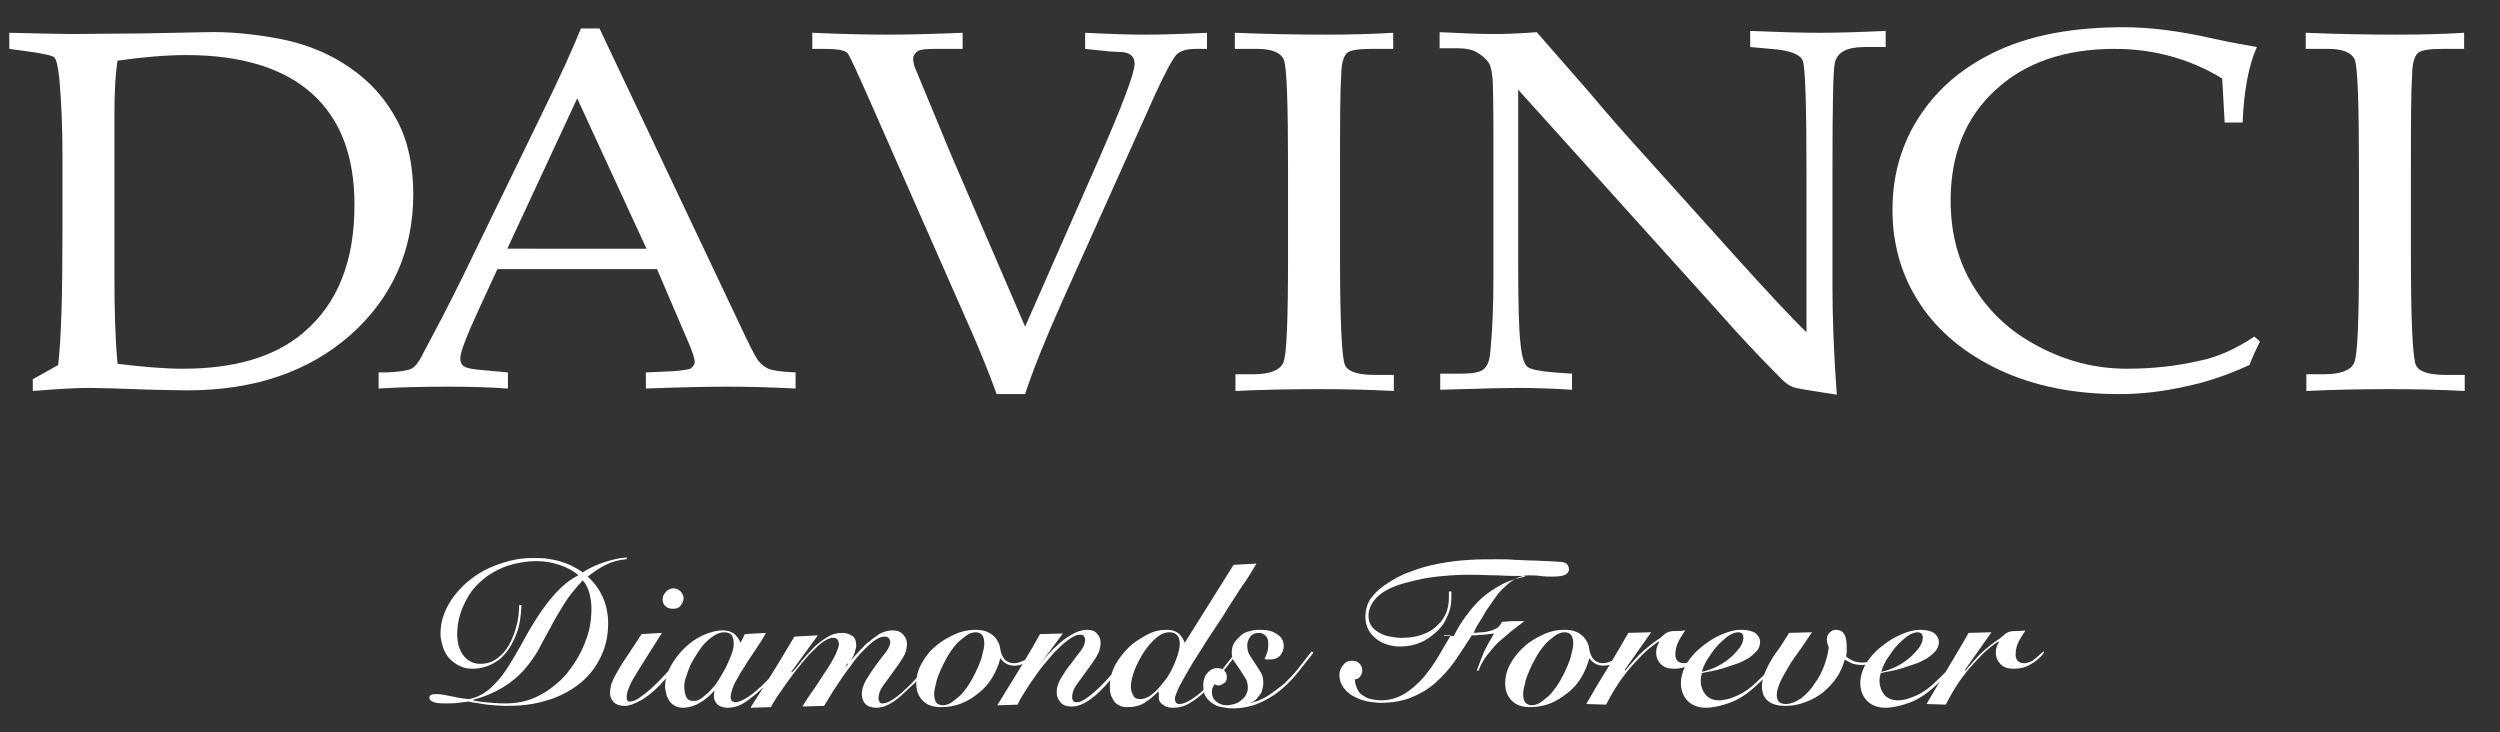
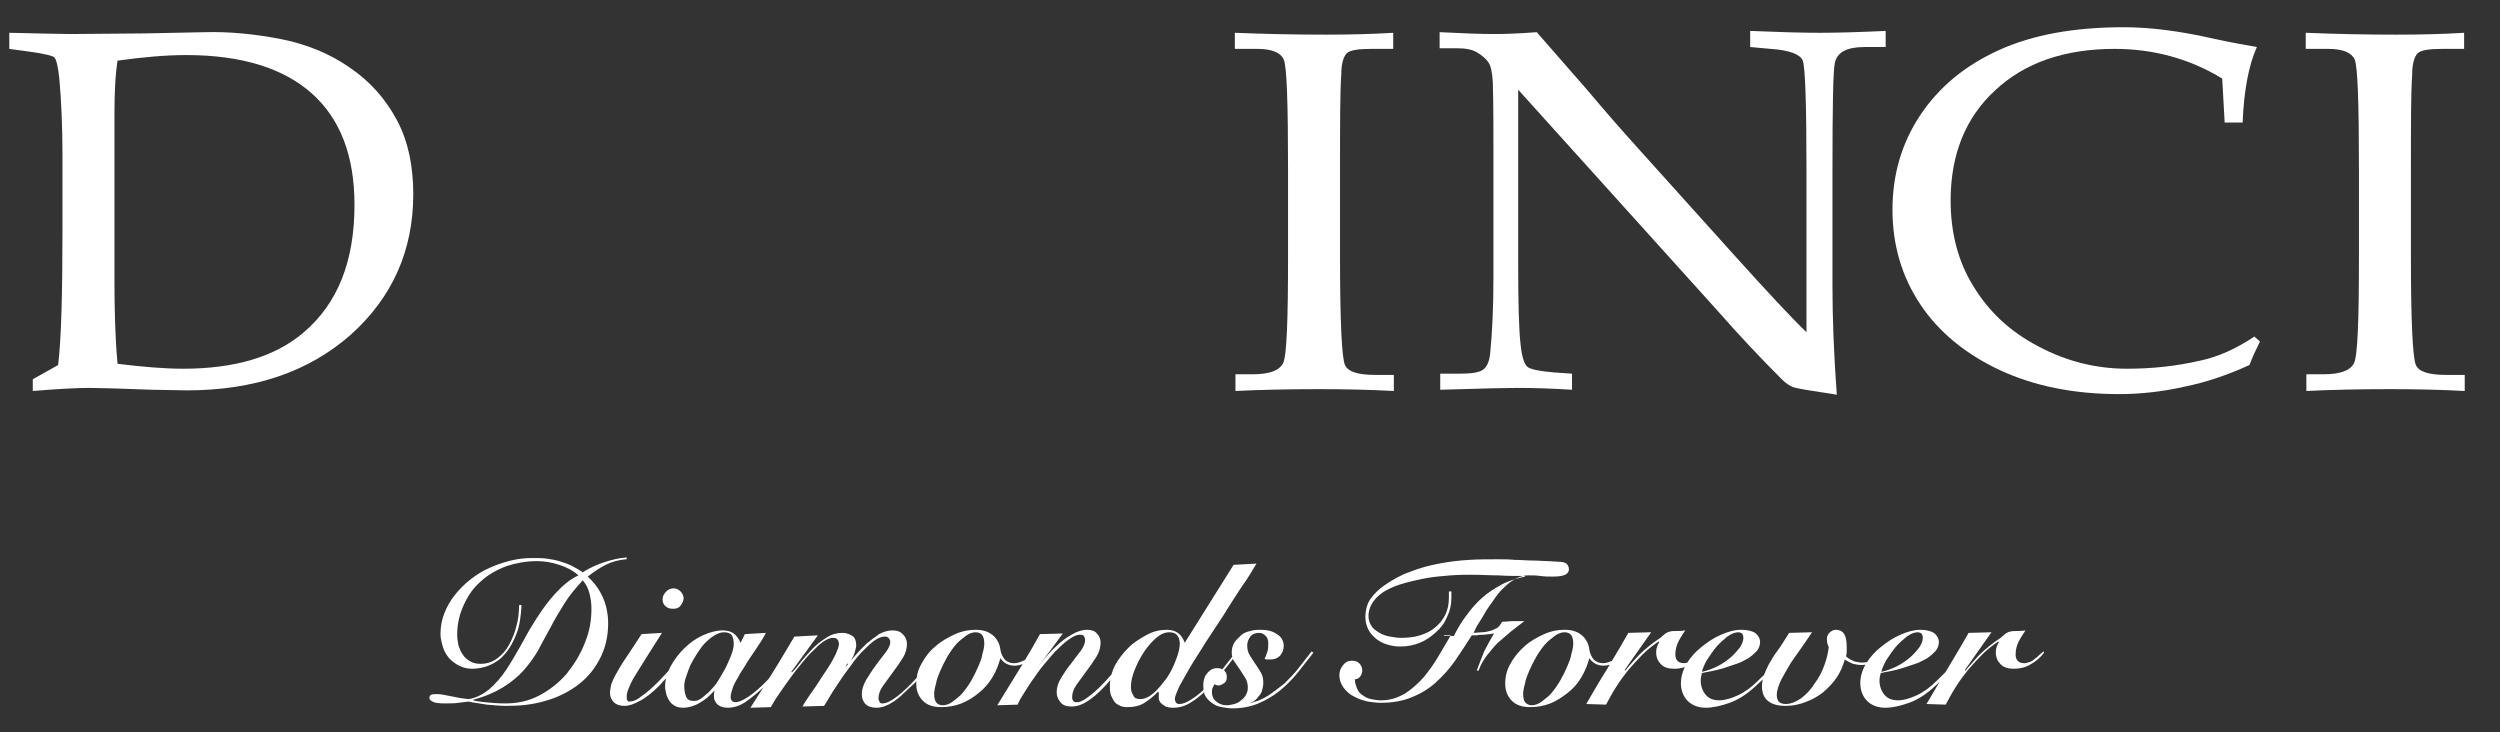
<svg xmlns="http://www.w3.org/2000/svg" version="1.1" id="Layer_1" x="0px" y="0px" width="404.1px" height="118.4px" viewBox="0 0 404.1 118.4" enable-background="new 0 0 404.1 118.4" xml:space="preserve">
  <rect x="0" y="0" width="404.1" height="118.4" fill="#333333" stroke="none" />
  <g>
    <path fill="#FFFFFF" d="M97.9,91.3c1-0.5,2.1-0.8,3.3-0.9h0.1v-0.3c-1.3,0.1-2.5,0.4-3.7,0.8c-1.2,0.4-2.3,0.9-3.4,1.6   c-0.6-0.4-1.3-0.8-1.9-1.1c-0.6-0.3-1.3-0.5-1.9-0.7c-0.7-0.2-1.3-0.3-2-0.4c-0.7-0.1-1.5-0.1-2.3-0.1c-1.1,0-2.3,0.1-3.5,0.4   c-1.2,0.3-2.4,0.7-3.5,1.2C78,92.3,77,92.9,76,93.7c-0.9,0.7-1.8,1.6-2.5,2.5c-0.7,0.9-1.3,1.9-1.7,3c-0.4,1-0.6,2.1-0.6,3.3   c0,0.7,0.2,1.4,0.4,2.1c0.2,0.7,0.6,1.3,1,1.8c0.5,0.5,1,0.9,1.6,1.2c0.6,0.3,1.3,0.5,2.1,0.5c1,0,2-0.2,2.9-0.6   c0.9-0.4,1.8-1,2.5-1.9c0.7-0.8,1.3-1.9,1.8-3.2c0.5-1.3,0.7-2.8,0.8-4.6h-0.4c0,1.1-0.1,2.2-0.4,3.3c-0.3,1.2-0.7,2.2-1.2,3.1   c-0.5,0.9-1.1,1.6-1.9,2.2c-0.8,0.6-1.7,0.9-2.7,0.9c-0.6,0-1.2-0.1-1.7-0.4c-0.5-0.3-0.9-0.6-1.2-1.1c-0.3-0.4-0.5-0.9-0.7-1.5   c-0.1-0.5-0.2-1.1-0.2-1.7c0-1.8,0.4-3.4,1.1-4.9s1.6-2.8,2.8-3.8c1.1-1,2.5-1.8,4.1-2.4c1.5-0.5,3.2-0.8,4.9-0.8   c1.2,0,2.4,0.2,3.6,0.6c1.2,0.4,2.2,0.9,3.1,1.7c-1.5,0.7-2.7,1.8-3.8,3c-1.1,1.2-2.1,2.6-3,4c-0.9,1.4-1.7,2.8-2.5,4.3   c-0.8,1.4-1.6,2.8-2.4,4c-0.8,1.2-1.7,2.2-2.7,3.1c-1,0.8-2.1,1.4-3.3,1.6c-1.2-0.1-2.2-0.3-3.1-0.5c-0.9-0.2-1.6-0.3-2-0.3   c-0.5,0-0.8,0-1,0.1c-0.2,0.1-0.3,0.3-0.3,0.5c0,0.2,0.1,0.4,0.5,0.6c0.3,0.2,1,0.3,1.9,0.3c0.9,0,1.7,0,2.3-0.1   c0.6-0.1,1.1-0.1,1.6-0.2c0.9,0.2,1.9,0.3,3,0.5c1.1,0.1,2.2,0.2,3.2,0.2c2.2,0,4.2-0.2,6.2-0.8c1.9-0.5,3.7-1.4,5.2-2.5   c1.5-1.1,2.7-2.5,3.6-4.2c0.9-1.7,1.4-3.6,1.4-5.8c0-3-1.1-5.6-3.3-7.6C95.9,92.5,96.9,91.8,97.9,91.3z M95.3,96   c0.2,0.8,0.3,1.6,0.3,2.4c0,1.9-0.3,3.7-1.1,5.6c-0.7,1.8-1.7,3.4-2.9,4.9c-1.2,1.4-2.7,2.6-4.4,3.5c-1.7,0.9-3.5,1.3-5.5,1.3   c-1.3,0-2.4-0.1-3.4-0.2c-0.9-0.1-1.5-0.2-1.8-0.3v-0.1c1.9-0.5,3.5-1.2,4.8-2s2.4-1.7,3.3-2.7c0.9-1,1.7-2.1,2.4-3.3   c0.6-1.2,1.3-2.4,2-3.7c0.6-1.2,1.4-2.5,2.2-3.8c0.8-1.3,1.8-2.5,3-3.8C94.8,94.5,95.1,95.2,95.3,96z" />
    <path fill="#FFFFFF" d="M107.7,95.6c-0.4,0.4-0.6,0.8-0.6,1.3s0.2,0.9,0.5,1.1c0.3,0.3,0.7,0.4,1.2,0.4s0.9-0.1,1.2-0.5   c0.3-0.4,0.5-0.8,0.5-1.2c0-0.4-0.2-0.8-0.5-1.1s-0.7-0.5-1.1-0.5C108.4,95.1,108,95.3,107.7,95.6z" />
    <path fill="#FFFFFF" d="M209.9,108c-0.7,0.9-1.5,1.7-2.3,2.5c-0.9,0.7-1.8,1.4-2.7,2c-1,0.6-2,1-3.1,1.2c0.3-0.1,0.6-0.2,0.8-0.3   c0.3-0.2,0.6-0.5,0.8-0.8c0.3-0.3,0.5-0.6,0.6-1c0.1-0.4,0.2-0.8,0.2-1.2c0-0.7-0.1-1.2-0.4-1.7s-0.6-1-0.9-1.4   c-0.3-0.5-0.6-0.9-0.9-1.4s-0.4-1-0.4-1.6c0-0.5,0.2-1,0.5-1.4c0.3-0.4,0.8-0.6,1.4-0.6c0.5,0,0.8,0.2,1.1,0.5   c0.3,0.3,0.4,0.7,0.4,1.1c0,0.5,0,0.9-0.1,1.3c-0.1,0.4-0.3,0.9-0.5,1.3c0.1,0,0.2,0.1,0.4,0.1c0.1,0,0.3,0,0.5,0   c0.7,0,1.2-0.2,1.6-0.6c0.4-0.5,0.6-1,0.6-1.6c0-0.8-0.4-1.5-1.1-1.9c-0.7-0.5-1.6-0.7-2.6-0.7c-0.6,0-1.1,0-1.7,0.2   c-0.5,0.1-1.1,0.3-1.5,0.7c-0.4,0.4-0.8,0.7-1.1,1.2s-0.4,1-0.4,1.6c0,0.222,0.024,0.443,0.073,0.656   c-0.573,0.744-1.1,1.41-1.581,2.027c-0.25-0.129-0.545-0.183-0.892-0.183c-0.4,0-0.7,0.1-1,0.3c-0.3,0.2-0.5,0.4-0.7,0.7   c-0.2,0.2-0.3,0.5-0.4,0.9c-0.1,0.3-0.1,0.7-0.1,1c0,0.223,0.015,0.43,0.039,0.629c-0.739,0.673-1.419,1.184-2.039,1.571   c-0.8,0.5-1.4,0.7-1.9,0.7c-0.2,0-0.4-0.1-0.5-0.2c-0.1-0.2-0.2-0.4-0.2-0.6c0-0.4,0.3-1.1,0.7-2c0.5-0.9,1.1-2,1.8-3.2   c0.7-1.2,1.6-2.5,2.5-4c1-1.5,1.9-2.9,2.9-4.4c0.9-1.5,1.9-3,2.8-4.4c1-1.4,1.8-2.7,2.5-3.9l-3.7,0.2l-7.9,12.6   c-0.5-1.4-1.4-2.1-2.9-2.1c-1,0-2.1,0.2-3.2,0.8c-1.1,0.6-2.1,1.2-3,2.1c-0.9,0.9-1.6,1.8-2.2,2.9   c-0.229,0.457-0.409,0.937-0.544,1.426c-0.349,0.389-0.701,0.779-1.056,1.174c-1.2,1.3-2.2,2.1-2.9,2.6c-0.7,0.5-1.2,0.7-1.5,0.7   c-0.4,0-0.6,0-0.7-0.2c-0.1-0.1-0.2-0.3-0.2-0.6c0-0.6,0.2-1.3,0.7-2s1-1.4,1.6-2.2c0.6-0.8,1.1-1.5,1.6-2.3s0.7-1.6,0.7-2.3   c0-0.6-0.2-1.1-0.6-1.5c-0.3-0.4-0.9-0.6-1.6-0.6c-0.8,0-1.7,0.3-2.5,0.8c-0.9,0.5-1.7,1.1-2.4,1.8c-0.8,0.7-1.4,1.4-2,2.1   c-0.6,0.8-1,1.3-1.3,1.7l4.3-5.8l-3.7,0.1c-0.776,1.41-1.564,2.766-2.375,4.111c-0.041,0.028-0.085,0.065-0.125,0.089   c-0.6,0.3-1.1,0.5-1.7,0.5c-0.6,0-1.1-0.2-1.5-0.6c-0.3-0.4-0.6-0.9-0.7-1.6c-0.1-0.9-0.5-1.7-1.2-2.3c-0.7-0.6-1.6-0.9-2.8-0.9   c-1.1,0-2.2,0.2-3.3,0.7c-1.1,0.5-2.2,1.1-3.1,1.9c-1,0.8-1.7,1.7-2.3,2.8c-0.443,0.739-0.72,1.533-0.836,2.381   c-0.355,0.385-0.709,0.765-1.064,1.119c-2,2-3.5,3-4.4,3c-0.2,0-0.4,0-0.5-0.2c-0.1-0.2-0.2-0.4-0.2-0.6c0-0.6,0.2-1.3,0.7-2   s1-1.4,1.6-2.2c0.6-0.8,1.1-1.5,1.6-2.3s0.7-1.6,0.7-2.3c0-0.6-0.2-1.1-0.6-1.5c-0.4-0.5-1-0.7-1.7-0.7s-1.5,0.2-2.2,0.6   c-0.7,0.5-1.4,1-2.1,1.6c-0.6,0.6-1.2,1.2-1.8,1.9c-0.234,0.273-0.439,0.517-0.643,0.76c0.079-0.161,0.151-0.321,0.243-0.46   c0.2-0.3,0.3-0.7,0.4-1c0.1-0.4,0.2-0.7,0.2-1c0-0.7-0.2-1.2-0.6-1.5c-0.5-0.3-1-0.5-1.6-0.5c-0.9,0-1.7,0.2-2.5,0.7   c-0.8,0.5-1.5,1-2.2,1.7s-1.3,1.4-1.9,2.1c-0.6,0.8-1.1,1.4-1.6,1.9l-0.1-0.1l4.3-5.9l-3.8,0.2c-1.2,2-2.3,3.9-3.5,5.8   c-0.212,0.336-0.425,0.673-0.637,1.009c-0.156,0.169-0.312,0.34-0.463,0.491c-1,1-1.9,1.8-2.8,2.4c-0.9,0.6-1.6,0.9-2.1,0.9   s-0.8-0.3-0.8-0.8c0-0.4,0.1-0.8,0.3-1.4c0.2-0.6,0.5-1.2,0.9-1.8c0.3-0.7,0.8-1.3,1.2-2c0.4-0.7,0.9-1.4,1.3-2   c0.4-0.6,0.8-1.2,1.2-1.8c0.3-0.5,0.6-1,0.8-1.4l-3.4,0.2l-0.7,1.4c-0.3-0.7-0.7-1.2-1.1-1.5c-0.4-0.3-1-0.5-1.8-0.5   c-1,0-2.1,0.3-3.2,0.8c-1.1,0.5-2.1,1.2-3,2.1c-0.9,0.9-1.6,1.8-2.2,2.9c-0.144,0.264-0.268,0.521-0.377,0.776   c-0.008,0.008-0.014,0.016-0.023,0.024c-0.5,0.5-0.9,1-1.4,1.5c-1.2,1.2-2.2,2.1-3,2.6c-0.7,0.6-1.4,0.8-1.8,0.8   c-0.2,0-0.3,0-0.4-0.2c-0.1-0.1-0.1-0.3-0.1-0.6c0-0.4,0.1-0.8,0.3-1.3s0.5-1.2,1-2s1.1-1.8,1.8-2.9c0.7-1.1,1.6-2.5,2.6-4.1   l-3.3,0.2c-1,1.5-1.8,2.8-2.5,3.8c-0.7,1-1.2,1.9-1.6,2.6s-0.6,1.2-0.8,1.7c-0.1,0.5-0.2,1-0.2,1.4c0,0.6,0.2,1.1,0.6,1.5   c0.4,0.4,1,0.6,1.7,0.6c0.8,0,1.6-0.3,2.5-0.8c1-0.5,2-1.3,3.3-2.6c0.298-0.372,0.61-0.698,0.949-1.042   c-0.09,0.407-0.149,0.817-0.149,1.242c0,0.4,0.1,0.9,0.2,1.3c0.1,0.4,0.3,0.8,0.5,1.1s0.5,0.6,0.9,0.8c0.3,0.2,0.8,0.3,1.3,0.3   c0.9,0,1.9-0.3,2.7-0.8c0.9-0.5,1.6-1.1,2.3-1.9h0.1c0,0.1-0.1,0.2-0.1,0.4s0,0.3,0,0.5c0,0.5,0.2,0.9,0.6,1.3   c0.4,0.3,0.9,0.5,1.6,0.5c1,0,2-0.3,3-1c0.896-0.627,1.87-1.421,2.783-2.297c-0.694,1.099-1.388,2.198-2.083,3.297l3.3-0.1   c0.3-0.5,0.6-1.1,1.1-1.8c0.5-0.7,1-1.5,1.6-2.3c0.6-0.8,1.2-1.7,1.9-2.5c0.7-0.9,1.3-1.6,2-2.3c0.7-0.7,1.3-1.3,1.9-1.7   c0.6-0.4,1.1-0.6,1.6-0.6c0.3,0,0.5,0.1,0.7,0.3c0.1,0.2,0.2,0.4,0.2,0.7c0,0.4-0.2,0.9-0.5,1.6c-0.3,0.6-0.7,1.4-1.3,2.3   c-0.6,0.9-1.2,1.8-1.9,2.9c-0.7,1-1.5,2.1-2.2,3.3l3.5-0.1c0.3-0.5,0.7-1.1,1.1-1.8c0.4-0.7,1-1.5,1.5-2.3c0.5-0.8,1.2-1.7,1.8-2.5   c0.6-0.9,1.2-1.6,1.9-2.3s1.3-1.3,1.9-1.7c0.6-0.4,1.1-0.6,1.6-0.6c0.2,0,0.4,0,0.6,0.2c0.2,0.2,0.3,0.4,0.3,0.7   c0,0.4-0.2,0.9-0.7,1.6c-0.5,0.6-1,1.3-1.6,2.1c-0.6,0.8-1.1,1.6-1.6,2.4c-0.5,0.9-0.7,1.6-0.7,2.3c0,0.6,0.2,1.2,0.6,1.6   c0.4,0.4,1,0.6,1.8,0.6c0.4,0,0.8-0.1,1.2-0.2c0.4-0.2,0.8-0.3,1.2-0.6c0.4-0.2,0.9-0.6,1.4-1c0.5-0.5,1.1-1,1.7-1.6   c0.32-0.256,0.63-0.558,0.924-0.87c-0.007,0.124-0.024,0.244-0.024,0.37c0,1.2,0.4,2.1,1.1,2.8c0.7,0.7,1.7,1,2.9,1   s2.3-0.2,3.3-0.6c1-0.4,2-1,2.8-1.7c0.9-0.7,1.6-1.5,2.2-2.5c0.6-1,1-2,1.3-3.1c0.3,0.4,0.6,0.7,1,0.9c0.4,0.2,0.8,0.3,1.3,0.3   c0.44,0,0.876-0.091,1.291-0.274c-0.199,0.324-0.387,0.651-0.591,0.974c-1.2,1.9-2.3,3.8-3.5,5.7l3.3-0.1c0.2-0.6,0.6-1.2,1.1-2   s1-1.6,1.6-2.4c0.6-0.9,1.2-1.7,1.9-2.5c0.7-0.8,1.3-1.6,2-2.2c0.7-0.7,1.3-1.2,1.9-1.6c0.6-0.4,1.1-0.6,1.5-0.6   c0.3,0,0.5,0,0.7,0.2c0.1,0.2,0.2,0.4,0.2,0.6c0,0.5-0.2,1.1-0.7,1.8c-0.5,0.6-1,1.3-1.6,2.1c-0.6,0.7-1.1,1.5-1.6,2.3   c-0.5,0.8-0.7,1.6-0.7,2.3c0,0.6,0.2,1.1,0.6,1.6c0.4,0.5,1,0.7,1.8,0.7c0.9,0,1.7-0.3,2.5-0.8c0.8-0.5,1.8-1.3,2.9-2.5   c0.291-0.323,0.576-0.646,0.863-0.968c-0.04,0.288-0.063,0.578-0.063,0.868c0,0.5,0,0.9,0.1,1.3c0.1,0.4,0.3,0.8,0.5,1.1   c0.2,0.4,0.5,0.6,0.9,0.8c0.3,0.2,0.8,0.3,1.3,0.3c1.1,0,2-0.2,2.8-0.7s1.5-1.1,2.2-1.8l0.1,0.1c0,0.3,0,0.6,0,0.9s0.1,0.5,0.3,0.8   c0.2,0.2,0.5,0.4,0.8,0.6c0.3,0.1,0.7,0.2,1.2,0.2c1.1,0,2.1-0.3,3.1-1c0.634-0.38,1.268-0.893,1.902-1.489   c0.063,0.266,0.157,0.501,0.298,0.689c0.3,0.5,0.7,0.8,1.1,1.1c0.4,0.3,0.9,0.5,1.5,0.6c0.6,0.1,1.1,0.2,1.7,0.2   c1.6,0,3-0.3,4.2-0.8c1.2-0.5,2.4-1.2,3.4-2c1.1-0.9,2-1.8,2.9-2.9c0.9-1.1,1.7-2.2,2.6-3.3l-0.3-0.2   C211.3,106.2,210.6,107.1,209.9,108z M117.5,107.5c-0.3,0.7-0.7,1.3-1.1,2c-0.4,0.7-0.8,1.3-1.3,1.8c-0.5,0.6-1,1-1.5,1.4   s-0.9,0.6-1.4,0.6c-0.7,0-1.1-0.2-1.3-0.7c-0.2-0.5-0.3-1.1-0.3-1.7c0-0.4,0.1-1,0.3-1.5c0.2-0.6,0.4-1.2,0.7-1.9   c0.3-0.6,0.7-1.3,1.1-1.9c0.4-0.6,0.8-1.2,1.3-1.7s1-0.9,1.5-1.2s1-0.5,1.5-0.5c0.7,0,1.1,0.2,1.3,0.5c0.2,0.4,0.3,0.8,0.3,1.4   c0,0.4-0.1,0.9-0.3,1.5C118.1,106.2,117.8,106.8,117.5,107.5z M137.132,107.272c-0.149,0.181-0.304,0.368-0.432,0.529   C136.789,107.446,136.956,107.191,137.132,107.272z M158.8,105.7c-0.1,0.7-0.4,1.4-0.7,2.1c-0.3,0.7-0.7,1.5-1.1,2.2   c-0.4,0.7-0.9,1.4-1.4,2c-0.5,0.6-1.1,1-1.6,1.4s-1.1,0.6-1.6,0.6s-0.9-0.2-1.1-0.5c-0.2-0.3-0.3-0.8-0.3-1.3s0.1-1,0.3-1.7   c0.1-0.7,0.4-1.4,0.7-2.1s0.7-1.5,1.1-2.2c0.4-0.7,0.9-1.4,1.4-2c0.5-0.6,1.1-1,1.6-1.4c0.5-0.4,1.1-0.6,1.6-0.6s0.9,0.2,1.1,0.5   c0.2,0.3,0.3,0.8,0.3,1.3S159,105,158.8,105.7z M188.6,109.6c-0.7,0.9-1.3,1.7-2.1,2.4c-0.8,0.7-1.5,1-2.2,1c-0.6,0-1-0.2-1.1-0.6   c-0.3-0.4-0.4-0.9-0.4-1.4c0-0.8,0.2-1.7,0.6-2.7c0.4-1,0.9-2,1.5-2.9c0.6-0.9,1.3-1.7,2-2.3s1.4-0.9,2.1-0.9   c0.5,0,0.9,0.1,1.2,0.4s0.5,0.8,0.5,1.4c0,0.7-0.2,1.6-0.6,2.6C189.7,107.7,189.2,108.7,188.6,109.6z M201.4,112.3   c-0.2,0.4-0.5,0.7-0.8,0.9c-0.3,0.3-0.7,0.5-1.1,0.6c-0.4,0.1-0.8,0.2-1.2,0.2c-0.7,0-1.2-0.2-1.7-0.6c-0.5-0.4-0.7-0.9-0.7-1.5   c0-0.2,0-0.5,0.1-0.7s0.2-0.4,0.3-0.6c0.2,0.1,0.4,0.2,0.7,0.2s0.6-0.2,0.9-0.4s0.4-0.5,0.4-1c0-0.4-0.1-0.7-0.4-1   c-0.019-0.019-0.042-0.03-0.062-0.048c0.121-0.151,0.241-0.301,0.362-0.452c0.395-0.494,0.789-0.986,1.087-1.383   c0.057,0.134,0.123,0.264,0.213,0.383c0.3,0.4,0.6,0.9,0.9,1.3c0.3,0.5,0.6,0.9,0.9,1.4s0.4,1,0.4,1.6   C201.7,111.6,201.6,111.9,201.4,112.3z" />
    <path fill="#FFFFFF" d="M246.5,93.1c-0.098,0-0.203-0.002-0.302-0.002c-0.379,0.087-0.74,0.223-1.098,0.402   c-0.075,0.037-0.149,0.081-0.224,0.122c0.523-0.159,1.062-0.302,1.624-0.422V93.1z" />
    <path fill="#FFFFFF" d="M233.4,102.7v0.1h1.04c0.019-0.032,0.04-0.068,0.06-0.1H233.4z" />
    <path fill="#FFFFFF" d="M249,93.1c0.7,0.1,1.3,0.1,2,0.1c0.9,0,1.6-0.1,2-0.3c0.4-0.2,0.6-0.5,0.6-0.9c0-0.4-0.2-0.7-0.4-0.9   c-0.3-0.2-0.7-0.3-1.3-0.3c-0.5,0-1.1-0.1-1.8-0.1c-0.7,0-1.5-0.1-2.4-0.1c-0.9,0-1.8-0.1-2.8-0.1c-1-0.1-1.9-0.1-2.8-0.1   c-1.5,0-3.1,0-4.7,0.1c-1.7,0.1-3.2,0.3-4.8,0.6c-1.6,0.3-3.1,0.7-4.6,1.3c-1.5,0.5-2.9,1.3-4.2,2.2c-0.9,0.6-1.6,1.3-2.2,2.1   c-0.6,0.8-0.9,1.9-0.9,3.1c0,0.7,0.2,1.4,0.5,2c0.3,0.6,0.8,1.1,1.3,1.5c0.5,0.4,1.1,0.7,1.8,0.9s1.3,0.3,2,0.3   c1.2,0,2.2-0.2,3.2-0.6c1-0.4,1.8-1,2.6-1.7s1.4-1.5,1.8-2.5c0.5-1,0.7-2,0.7-3.1c0-0.2,0-0.3,0-0.5c0-0.2,0-0.3,0-0.5h-0.4   c0,0.2,0,0.3,0,0.4c0,0.2,0,0.4,0,0.6c0,1.1-0.2,2-0.6,2.8c-0.4,0.8-0.9,1.4-1.6,2c-0.7,0.6-1.5,1-2.5,1.3c-0.9,0.3-2,0.4-3.1,0.4   c-0.5,0-1.1-0.1-1.7-0.2c-0.6-0.1-1.2-0.3-1.7-0.6c-0.5-0.3-1-0.6-1.3-1.1c-0.3-0.4-0.5-1-0.5-1.6c0-0.9,0.3-1.7,0.8-2.4   s1.2-1.3,2.1-1.8c0.9-0.5,2-0.9,3.1-1.2c1.2-0.3,2.4-0.6,3.6-0.8c1.2-0.2,2.5-0.3,3.7-0.4c1.3-0.1,2.4-0.1,3.4-0.1   c1.5,0,2.9,0.1,4.3,0.1c1.302,0.093,2.684,0.098,3.998,0.098C246.454,93.04,246.718,93,247,93C247.7,93,248.3,93,249,93.1z" />
    <path fill="#FFFFFF" d="M246.4,100.4c-0.6,0-1.2,0-1.8,0c-0.6,0-1.2,0.1-1.8,0.1c-0.2,0.4-0.5,0.8-0.8,1c-0.4,0.2-0.8,0.4-1.2,0.5   c-0.4,0.1-0.8,0.2-1.3,0.2c-0.4,0-0.9,0.1-1.3,0.1c0.2-0.5,0.5-1.1,0.9-1.7c0.4-0.6,0.8-1.3,1.2-2c0.5-0.7,0.9-1.3,1.4-2   c0.5-0.7,1-1.3,1.6-1.8c0.525-0.525,1.051-0.892,1.576-1.178c-0.781,0.237-1.518,0.519-2.176,0.878c-1.1,0.6-2.2,1.3-3.1,2.1   c-0.9,0.8-1.8,1.8-2.5,2.8c-0.8,1-1.5,2.2-2.1,3.4h-0.56c-0.587,0.98-1.263,2.138-1.94,3.3c-0.7,1.2-1.5,2.3-2.4,3.4   c-0.9,1-1.9,1.9-3,2.6c-1.2,0.7-2.4,1.1-3.9,1.1c-0.6,0-1.1-0.1-1.6-0.2c-0.5-0.1-0.9-0.3-1.3-0.6c-0.4-0.2-0.7-0.6-0.9-1   c-0.2-0.5-0.4-1-0.4-1.6c0.4,0,0.7-0.2,0.9-0.5c0.2-0.3,0.3-0.6,0.3-0.9c0-0.5-0.2-0.9-0.5-1.2c-0.3-0.3-0.7-0.4-1.2-0.4   c-0.6,0-1,0.2-1.4,0.7c-0.4,0.5-0.6,1-0.6,1.6c0,0.9,0.3,1.5,0.7,2.1c0.5,0.6,1,1.1,1.7,1.4c0.7,0.4,1.4,0.6,2.2,0.8   c0.7,0.1,1.4,0.2,2.1,0.2c1.9,0,3.6-0.3,5-0.9c1.5-0.6,2.8-1.4,3.9-2.4c1.1-1,2.2-2.2,3.1-3.5c0.9-1.3,1.8-2.7,2.7-4.1   c0.2,0,0.5,0,0.8,0c0.3-0.1,0.7-0.1,1-0.1c0.4,0,0.7-0.1,1-0.1s0.6-0.1,0.8-0.1c-0.6,1-1.1,1.9-1.6,2.9c-0.4,1-0.8,2-1.2,3.1h0.3   c0.3-0.9,0.8-1.7,1.3-2.4c0.6-0.7,1.1-1.4,1.8-2.1c0.7-0.6,1.4-1.2,2.1-1.8C245,101.5,245.7,100.9,246.4,100.4z" />
    <path fill="#FFFFFF" d="M329.6,105.9c-0.2,0.2-0.4,0.4-0.7,0.6c-0.2,0.2-0.5,0.4-0.8,0.5c-0.3,0.1-0.6,0.2-0.9,0.2   c-0.9,0-1.4-0.5-1.4-1.4c0-0.8,0.2-1.5,0.5-2.1c0.3-0.6,0.7-1.2,1.1-1.8c-0.6,0.1-1.1,0.1-1.5,0.1c-0.4,0-0.7,0-1,0.1   c-0.2,0-0.5,0.2-0.7,0.3c-0.2,0.2-0.5,0.4-0.7,0.6c-0.1,0.1-0.4,0.3-0.7,0.5c-0.3,0.2-0.7,0.5-1.2,0.9c-0.5,0.4-1.1,0.9-1.7,1.5   c-0.6,0.7-1.4,1.5-2.2,2.5l-0.1-0.1l4.3-6.1l-3.7,0.1c-1.1,2-2.3,3.9-3.4,5.8c-0.119,0.188-0.227,0.376-0.344,0.564   c-0.45,0.456-0.917,0.897-1.356,1.336c-1.1,1.1-2.2,1.9-3.3,2.4c-1.1,0.5-2.1,0.8-3,0.8c-1,0-1.7-0.3-2.2-0.9   c-0.5-0.6-0.8-1.4-0.8-2.3c0-0.4,0.1-0.8,0.2-1.2c0.4-0.1,0.9-0.2,1.5-0.3c0.6-0.1,1.3-0.3,2-0.5s1.4-0.5,2.1-0.7   c0.7-0.2,1.3-0.6,1.9-0.9c0.6-0.4,1-0.8,1.4-1.2c0.3-0.4,0.5-0.9,0.5-1.4c0-0.6-0.3-1.1-0.8-1.5c-0.5-0.3-1.3-0.5-2.2-0.5   c-1,0-2.1,0.3-3.2,0.8c-1.2,0.5-2.2,1.2-3.2,2c-0.901,0.721-1.631,1.528-2.207,2.411c-0.243,0.053-0.501,0.089-0.793,0.089   c-0.4,0-0.9-0.1-1.3-0.2c-0.4-0.2-0.9-0.4-1.3-0.8c0-0.2,0.1-0.4,0.1-0.7c0-0.2,0-0.5,0-0.8c0-0.9-0.1-1.6-0.4-2.1   s-0.8-0.7-1.3-0.7s-0.8,0.2-1.1,0.5c-0.3,0.3-0.4,0.6-0.4,1c0,0.5,0.1,0.9,0.3,1.3c-0.1,0.9-0.3,1.8-0.7,2.9   c-0.4,1.1-0.9,2.1-1.6,3c-0.6,1-1.4,1.8-2.2,2.4c-0.9,0.6-1.7,0.9-2.5,0.9c-0.5,0-0.9-0.2-1.1-0.4c-0.2-0.3-0.3-0.6-0.3-1.1   c0-0.7,0.3-1.5,0.7-2.4c0.5-0.9,1-1.8,1.6-2.8c0.6-0.9,1.3-1.8,1.9-2.7c0.6-0.9,1.1-1.6,1.5-2.2l-3.7,0.1c-0.7,1.1-1.3,2.1-1.9,2.9   c-0.6,0.8-1,1.5-1.4,2.2c-0.28,0.56-0.553,1.12-0.752,1.68c-0.321,0.309-0.645,0.616-0.948,0.92c-1.1,1.1-2.2,1.9-3.3,2.4   c-1.1,0.5-2.1,0.8-3,0.8c-1,0-1.7-0.3-2.2-0.9c-0.5-0.6-0.8-1.4-0.8-2.3c0-0.4,0.1-0.8,0.2-1.2c0.4-0.1,0.9-0.2,1.5-0.3   c0.6-0.1,1.3-0.3,2-0.5s1.4-0.5,2.1-0.7c0.7-0.2,1.3-0.6,1.9-0.9c0.6-0.4,1-0.8,1.4-1.2c0.3-0.4,0.5-0.9,0.5-1.4   c0-0.6-0.3-1.1-0.8-1.5c-0.5-0.3-1.3-0.5-2.2-0.5c-1.1,0-2.2,0.3-3.3,0.8c-1.2,0.5-2.2,1.2-3.2,2   c-0.937,0.749-1.691,1.59-2.277,2.515c-0.174,0.048-0.349,0.085-0.523,0.085c-0.9,0-1.4-0.5-1.4-1.4c0-0.8,0.2-1.5,0.5-2.1   c0.3-0.6,0.7-1.2,1.1-1.8c-0.6,0.1-1.1,0.1-1.5,0.1c-0.4,0-0.7,0-1,0.1c-0.2,0-0.5,0.2-0.7,0.3c-0.2,0.2-0.5,0.4-0.7,0.6   c-0.1,0.1-0.4,0.3-0.7,0.5c-0.3,0.2-0.7,0.5-1.2,0.9c-0.5,0.4-1.1,0.9-1.7,1.5c-0.6,0.7-1.4,1.5-2.2,2.5l-0.1-0.1l4.3-6.1l-3.7,0.1   c-0.852,1.549-1.755,3.034-2.634,4.51c-0.499,0.235-0.947,0.39-1.466,0.39c-0.6,0-1.1-0.2-1.5-0.6c-0.3-0.4-0.6-0.9-0.7-1.6   c-0.1-0.9-0.5-1.7-1.2-2.3c-0.7-0.6-1.6-0.9-2.8-0.9c-1.1,0-2.2,0.2-3.3,0.7c-1.1,0.5-2.2,1.1-3.1,1.9c-0.9,0.8-1.7,1.7-2.3,2.8   c-0.6,1-0.9,2.1-0.9,3.3c0,1.2,0.4,2.1,1.1,2.8c0.7,0.7,1.7,1,2.9,1c1.2,0,2.3-0.2,3.3-0.6c1-0.4,1.9-1,2.8-1.7   c0.9-0.7,1.6-1.5,2.2-2.5c0.6-1,1-2,1.3-3.1c0.3,0.4,0.6,0.7,1,0.9c0.4,0.2,0.8,0.3,1.3,0.3c0.333,0,0.664-0.049,0.986-0.15   c-0.127,0.216-0.261,0.434-0.386,0.65c-1.2,1.9-2.3,3.8-3.4,5.7l3.2,0.1c0.5-0.9,1-1.9,1.6-2.8c0.6-1,1.3-1.9,2-2.8   c0.7-0.8,1.5-1.7,2.3-2.5s1.7-1.5,2.6-2.1l0.1,0.1c-0.3,0.5-0.5,1-0.5,1.6c0,0.9,0.3,1.5,0.8,2s1.2,0.7,2.1,0.7   c0.613,0,1.185-0.087,1.723-0.261c-0.407,0.848-0.623,1.737-0.623,2.561c0,1.2,0.4,2.2,1.1,2.9c0.7,0.7,1.7,1.1,2.9,1.1   s2.5-0.3,3.9-0.8c1.4-0.5,2.8-1.4,4.3-2.8c0.368-0.334,0.706-0.655,1.033-0.971c-0.079,0.349-0.133,0.693-0.133,1.071   c0,1.2,0.4,2,1.1,2.5s1.6,0.7,2.7,0.7c1.1,0,2.2-0.2,3.2-0.6c1.1-0.4,2-0.9,2.9-1.6c0.8-0.7,1.6-1.5,2.2-2.4c0.6-0.9,1-1.9,1.3-2.9   c0.4,0.3,0.9,0.5,1.3,0.7c0.5,0.1,0.9,0.2,1.4,0.2c0.214,0,0.421-0.017,0.621-0.046c-0.541,0.959-0.821,1.996-0.821,2.946   c0,1.2,0.4,2.2,1.1,2.9c0.7,0.7,1.7,1.1,2.9,1.1s2.5-0.3,3.9-0.8c1.4-0.5,2.8-1.4,4.3-2.8c0.204-0.185,0.394-0.364,0.585-0.544   c-0.708,1.181-1.401,2.362-2.085,3.544l3.1,0.1c0.5-0.9,1-1.9,1.6-2.8c0.6-1,1.3-1.9,2-2.8c0.7-0.8,1.5-1.7,2.3-2.5   s1.7-1.5,2.6-2.1l0.1,0.1c-0.3,0.5-0.5,1-0.5,1.6c0,0.9,0.3,1.5,0.8,2s1.2,0.7,2.1,0.7c1,0,1.9-0.2,2.7-0.7   c0.9-0.5,1.6-1.1,2.2-1.9l-0.1-0.2C330.1,105.5,329.8,105.7,329.6,105.9z M254,105.7c-0.1,0.7-0.4,1.4-0.7,2.1   c-0.3,0.7-0.7,1.5-1.1,2.2c-0.4,0.7-0.9,1.4-1.4,2c-0.5,0.6-1.1,1-1.6,1.4s-1.1,0.6-1.6,0.6s-0.8-0.2-1.1-0.5   c-0.2-0.3-0.3-0.8-0.3-1.3s0.1-1,0.3-1.7c0.1-0.7,0.4-1.4,0.7-2.1s0.7-1.5,1.1-2.2c0.4-0.7,0.9-1.4,1.4-2c0.5-0.6,1.1-1,1.6-1.4   c0.5-0.4,1.1-0.6,1.6-0.6s0.9,0.2,1.1,0.5s0.3,0.8,0.3,1.3S254.2,105,254,105.7z M277.4,104.6c0.6-0.7,1.2-1.2,1.8-1.7   c0.7-0.5,1.3-0.7,1.8-0.7c0.2,0,0.4,0.1,0.6,0.2c0.1,0.2,0.2,0.4,0.2,0.7c0,0.5-0.2,1-0.6,1.6c-0.4,0.5-0.9,1.1-1.5,1.6   c-0.6,0.5-1.3,1-2.1,1.4c-0.8,0.4-1.6,0.7-2.5,0.9c0.1-0.5,0.4-1.2,0.8-1.9C276.4,106,276.8,105.3,277.4,104.6z M306.4,104.6   c0.6-0.7,1.2-1.2,1.8-1.7c0.7-0.5,1.3-0.7,1.8-0.7c0.2,0,0.4,0.1,0.6,0.2c0.1,0.2,0.2,0.4,0.2,0.7c0,0.5-0.2,1-0.6,1.6   c-0.4,0.5-0.9,1.1-1.5,1.6c-0.6,0.5-1.3,1-2.1,1.4c-0.8,0.4-1.6,0.7-2.5,0.9c0.1-0.5,0.4-1.2,0.8-1.9   C305.4,106,305.8,105.3,306.4,104.6z" />
    <path fill="#FFFFFF" d="M64.2,19.5c-1.8-3.4-4.3-6.3-7.7-8.6c-3.3-2.3-7.1-3.8-11.2-4.6c-4.1-0.8-8.2-1.2-12.1-1.1l-9.8,0.2   l-12,0.1c-1.7,0-5-0.1-9.9-0.2v2.6l3.6,0.5C7.2,8.7,8.5,9,8.8,9.3c0.3,0.3,0.6,1.5,0.8,3.5c0.3,3.4,0.5,7.6,0.5,12.4V37   c0,10.5-0.2,17.8-0.7,22l-4.1,2.3v1.9c3.7-0.3,6.8-0.5,9.2-0.5c1.4,0,4.8,0.1,10.2,0.3l5.5,0.1c10.9,0,19.7-3,26.5-9   c6.7-6,10.1-13.6,10.1-22.7C66.8,26.9,66,22.9,64.2,19.5z M49,53.8c-4.6,3.9-11.1,5.8-19.4,5.8c-3,0-6.6-0.3-10.6-0.8   c-0.4-4.3-0.5-8.9-0.5-13.8V18.6c0-3.3,0.1-6.2,0.5-8.8c4.3-0.6,8-0.9,11.1-0.9c8.9,0,15.7,2.1,20.3,6.2c4.6,4.1,6.9,10.1,6.9,18   C57.3,42.2,54.6,49.1,49,53.8z" />
-     <path fill="#FFFFFF" d="M82.1,62.8v-2.6l-4.3-0.4c-1.5-0.1-2.4-0.3-2.8-0.6c-0.4-0.2-0.6-0.7-0.6-1.3c0-0.9,1-3.6,3-7.9l3-6.5h25.8   l4.8,11.2c0.9,2,1.3,3.3,1.3,3.8c0,0.4-0.3,0.8-0.7,1.1c-0.3,0.1-1.2,0.3-2.8,0.4l-4.4,0.2v2.6c5.5-0.2,9.8-0.3,13.1-0.3   c3.5,0,7.2,0.1,11.1,0.3v-2.6c-2.3-0.1-3.7-0.3-4.4-0.6c-0.6-0.3-1.2-0.7-1.7-1.4c-0.5-0.7-1.5-2.7-3-5.9L96.9,4.6h-3   c-1.2,3-3.4,7.9-6.7,14.6L74.9,44.5c-2.2,4.5-4.4,8.7-6.5,12.6c-0.6,1.3-1.3,2.2-1.9,2.5c-0.6,0.3-1.9,0.5-4,0.6h-1.3v2.6   c3.3-0.2,7-0.3,11.3-0.3C76,62.5,79.2,62.6,82.1,62.8z M93.3,15.9l11.2,24.3H82L93.3,15.9z" />
-     <path fill="#FFFFFF" d="M137,8.6c0.4,0.5,1.7,3.4,4,8.6l16,36.3c1.4,3.2,2.8,6.6,4.1,10.2h4.6c1.2-3.7,3.2-8.7,6-15l15-33.4   c1.7-3.7,2.9-5.9,3.5-6.5c0.6-0.6,1.7-0.9,3.1-0.9h1.8V5.3c-4,0.2-7.3,0.3-10,0.3c-2.5,0-5.8-0.1-9.7-0.3v2.6l3.8,0.4l1.8,0.1   c1.6,0,2.4,0.7,2.4,1.9c0,1.5-2,6.8-5.9,15.7l-11.8,26.8l-12.1-28.1l-5.8-14c-0.1-0.4-0.2-0.8-0.2-1.2c0-0.5,0.3-0.9,0.7-1.2   c0.4-0.3,1.4-0.4,2.9-0.4h4.4V5.3c-4.8,0.2-9,0.3-12.4,0.3c-3.3,0-7.3-0.1-11.9-0.3v2.6h1.9C135.3,7.9,136.6,8.1,137,8.6z" />
    <path fill="#FFFFFF" d="M225.3,60.6h-3c-2.8,0-4.4-0.5-4.9-1.6c-0.5-1.1-0.8-6.9-0.8-17.4v-14c0-7.5,0-12.6,0.2-15.5   c0-1.9,0.4-3,0.9-3.5s1.9-0.7,4-0.7h3.5V5.3c-3.2,0.2-6.9,0.3-10.9,0.3c-4.9,0-9.8-0.1-14.7-0.3v2.6h3.6c2.4,0,3.8,0.6,4.3,1.7   c0.5,1.1,0.7,7.1,0.7,17.9v13.7c0,10.5-0.2,16.3-0.8,17.5c-0.6,1.2-2.2,1.8-5,1.8h-2.7v2.7c4-0.2,8.6-0.3,13.6-0.3   c4.3,0,8.3,0.1,12,0.3V60.6z" />
    <path fill="#FFFFFF" d="M238.8,8.5c0.8,0.5,1.4,1,1.8,1.6c0.4,0.6,0.6,1.6,0.7,3.2c0.1,3.7,0.1,7.4,0.1,11.2v20.2   c0,5.1-0.2,9.1-0.5,12.1c-0.1,1.5-0.5,2.4-1.1,2.9c-0.6,0.5-1.9,0.7-3.8,0.7h-3.2V63c6.5-0.2,10.7-0.3,12.5-0.3   c2.6,0,5.6,0.1,8.8,0.3v-2.6l-2.9-0.2c-2.4-0.2-3.8-0.5-4.3-0.9c-0.5-0.4-0.9-1.6-1.1-3.5c-0.3-2.5-0.4-6.9-0.4-13.3v-28l32.2,35.7   c3.6,4.1,7.1,7.8,10.4,11.1c0.6,0.6,1.3,1.1,1.9,1.3c0.6,0.2,3,0.6,7,1.2c-0.5-6.8-0.7-12.7-0.7-17.6V27.9   c0-10.8,0.1-16.7,0.4-17.8c0.4-1.7,2-2.5,4.8-2.5h3.4V5c-4.4,0.2-7.9,0.3-10.7,0.3c-2.7,0-6.4-0.1-11.2-0.3v2.6l3.3,0.3   c3.1,0.2,4.8,0.9,5.2,1.9c0.4,1.1,0.6,7,0.6,17.9v26c-2.4-2.3-6.4-6.6-11.9-12.7l-15.3-17c-2.8-3.1-5.5-6.2-8.1-9.3   c-2.6-3-5.4-6.2-8.3-9.5c-2.5,0.2-4.9,0.3-7,0.3c-2,0-4.9-0.1-8.7-0.3v2.6h2.8C236.9,7.8,238,8,238.8,8.5z" />
    <path fill="#FFFFFF" d="M355.6,58.3c-3.9,0.9-7.8,1.3-11.8,1.3c-5,0-9.8-1.2-14.3-3.6c-4.6-2.4-8-5.6-10.5-9.7   c-2.5-4-3.7-8.7-3.7-13.9c0-7.4,2.4-13.4,7.2-17.8c4.8-4.5,11.3-6.7,19.3-6.7c3.2,0,6.2,0.4,9.1,1.2c2.9,0.8,5.7,2,8.3,3.6l0.4,7.2   v-0.1h2.9c0.2-5.2,1-9.3,2.3-12.2c-1.7-0.3-4-0.7-6.8-1.3c-5.6-1.3-10.5-1.9-14.7-1.9c-8,0-14.7,1.2-20.2,3.7s-9.7,6-12.7,10.5   s-4.5,9.6-4.5,15.3s1.5,10.8,4.5,15.3s7.3,8,12.8,10.6c5.6,2.6,12,3.9,19.3,3.9c3.5,0,7.1-0.4,10.6-1.2c3.5-0.7,7-1.9,10.5-3.5   c0.5-1.3,1.1-2.6,1.7-3.8l-0.9-0.8C361.4,56.4,358.5,57.7,355.6,58.3z" />
    <path fill="#FFFFFF" d="M395.4,60.6c-2.8,0-4.4-0.5-4.9-1.6c-0.5-1.1-0.8-6.9-0.8-17.4v-14c0-7.5,0-12.6,0.2-15.5   c0-1.9,0.4-3,0.9-3.5s1.9-0.7,4-0.7h3.5V5.3c-3.2,0.2-6.9,0.3-10.9,0.3c-4.9,0-9.8-0.1-14.7-0.3v2.6h3.6c2.4,0,3.8,0.6,4.3,1.7   c0.5,1.1,0.7,7.1,0.7,17.9v13.7c0,10.5-0.2,16.3-0.8,17.5c-0.6,1.2-2.2,1.8-5,1.8h-2.7v2.7c4-0.2,8.6-0.3,13.6-0.3   c4.3,0,8.3,0.1,12,0.3v-2.6H395.4z" />
  </g>
</svg>